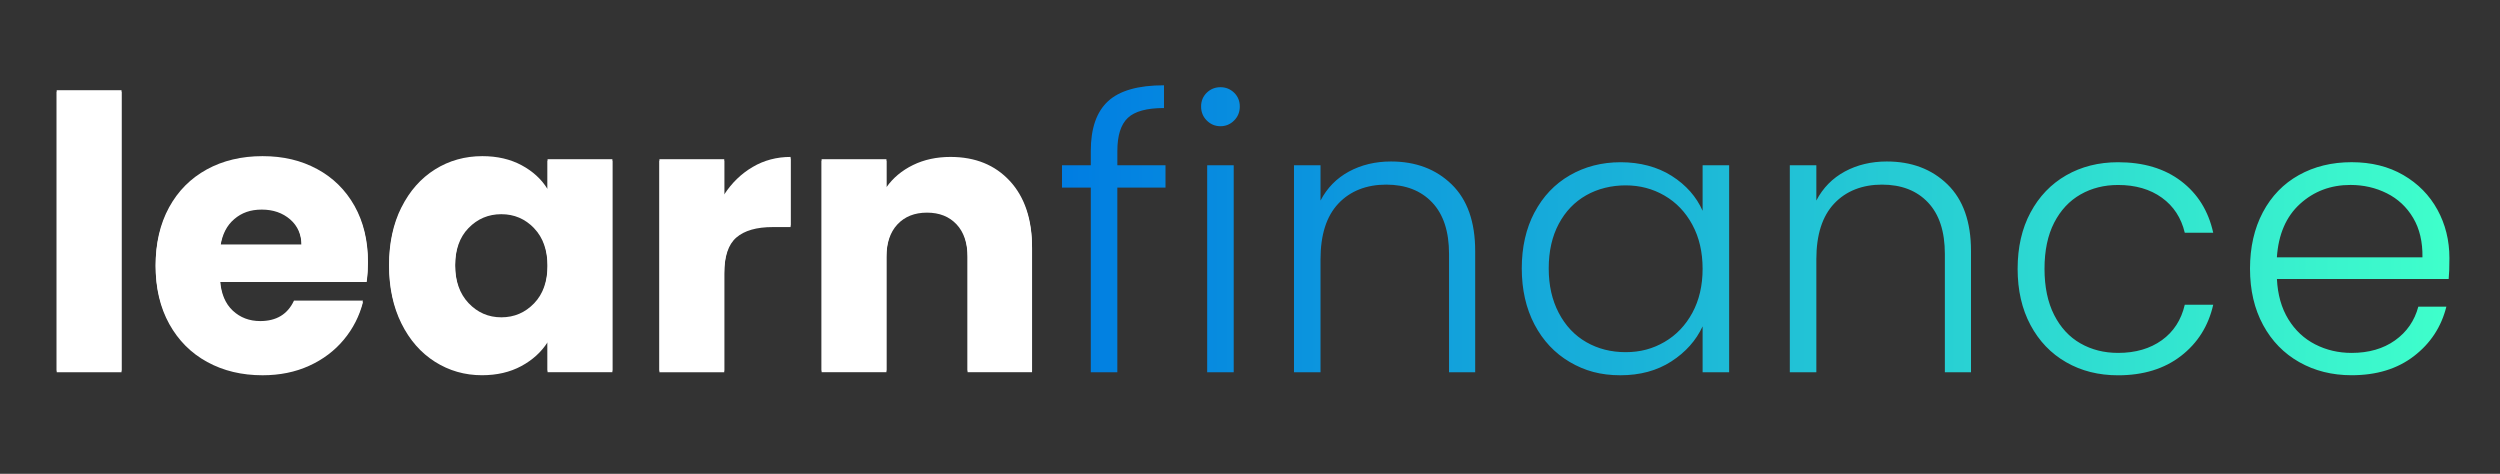
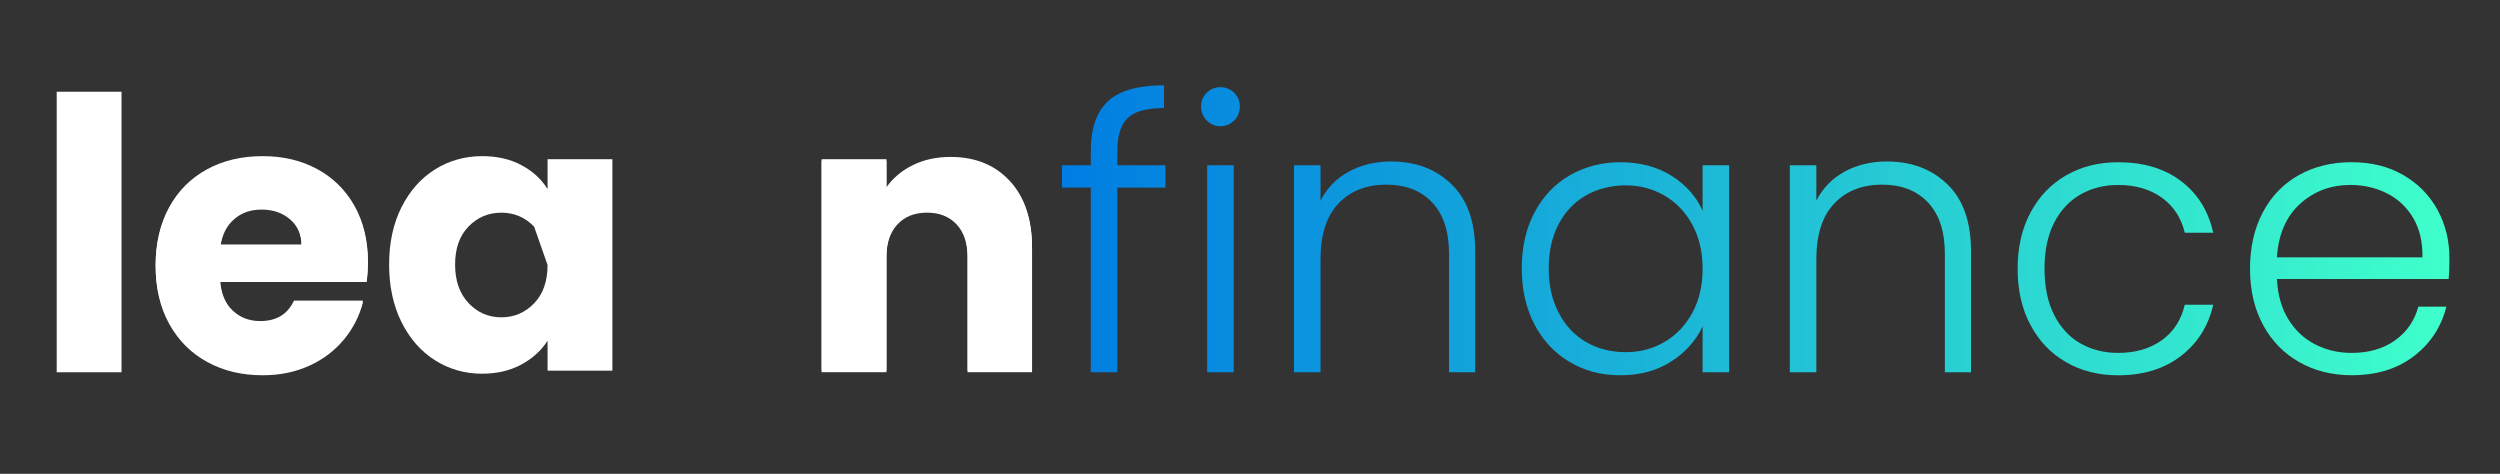
<svg xmlns="http://www.w3.org/2000/svg" id="Layer_1" viewBox="0 0 706.71 133.94">
  <rect x="0" y="0" width="706.71" height="133.94" fill="#333333" stroke="none" />
  <defs>
    <style>
      .cls-1 {
        fill: #fff;
      }

      .cls-2 {
        fill: url(#linear-gradient);
      }
    </style>
    <linearGradient id="linear-gradient" x1="300.21" y1="65.1" x2="692.4" y2="65.1" gradientUnits="userSpaceOnUse">
      <stop offset="0" stop-color="#007de2" />
      <stop offset="1" stop-color="#3fffcb" />
    </linearGradient>
  </defs>
  <path class="cls-1" d="M34.35,25.93v79.3h-18.32V25.93h18.32Z" />
  <path class="cls-1" d="M103.68,79.72h-41.47c.29,3.72,1.48,6.55,3.59,8.52,2.11,1.96,4.7,2.95,7.77,2.95,4.57,0,7.75-1.93,9.54-5.79h19.5c-1,3.93-2.8,7.47-5.41,10.61-2.61,3.14-5.88,5.61-9.8,7.39-3.93,1.79-8.32,2.68-13.18,2.68-5.86,0-11.07-1.25-15.64-3.75-4.57-2.5-8.14-6.07-10.72-10.72-2.57-4.64-3.86-10.07-3.86-16.29s1.27-11.64,3.8-16.29c2.54-4.64,6.09-8.21,10.66-10.72,4.57-2.5,9.82-3.75,15.75-3.75s10.93,1.22,15.43,3.64c4.5,2.43,8.02,5.89,10.56,10.39,2.53,4.5,3.8,9.75,3.8,15.75,0,1.71-.11,3.5-.32,5.36ZM85.25,69.54c0-3.14-1.07-5.64-3.21-7.5-2.14-1.86-4.82-2.79-8.04-2.79s-5.66.89-7.77,2.68c-2.11,1.79-3.41,4.32-3.91,7.61h22.93Z" />
-   <path class="cls-1" d="M113.49,59.04c2.32-4.64,5.48-8.21,9.48-10.72,4-2.5,8.46-3.75,13.39-3.75,4.21,0,7.91.86,11.09,2.57,3.18,1.71,5.63,3.96,7.34,6.75v-8.46h18.32v59.79h-18.32v-8.47c-1.79,2.79-4.27,5.04-7.45,6.75-3.18,1.71-6.88,2.57-11.09,2.57-4.86,0-9.29-1.27-13.29-3.8-4-2.54-7.16-6.14-9.48-10.82-2.32-4.68-3.48-10.09-3.48-16.24s1.16-11.54,3.48-16.18ZM150.99,64.51c-2.54-2.64-5.63-3.96-9.27-3.96s-6.73,1.3-9.27,3.91c-2.54,2.61-3.8,6.2-3.8,10.77s1.27,8.2,3.8,10.88c2.54,2.68,5.63,4.02,9.27,4.02s6.73-1.32,9.27-3.96c2.54-2.64,3.8-6.25,3.8-10.82s-1.27-8.18-3.8-10.82Z" />
-   <path class="cls-1" d="M212.77,47.63c3.21-1.89,6.79-2.84,10.72-2.84v19.4h-5.04c-4.57,0-8,.98-10.29,2.95-2.29,1.97-3.43,5.41-3.43,10.34v27.75h-18.32v-59.79h18.32v9.97c2.14-3.29,4.82-5.88,8.04-7.77Z" />
  <path class="cls-1" d="M285.47,51.59c4.18,4.54,6.27,10.77,6.27,18.7v34.93h-18.22v-32.47c0-4-1.04-7.11-3.11-9.32-2.07-2.21-4.86-3.32-8.36-3.32s-6.29,1.11-8.36,3.32c-2.07,2.22-3.11,5.32-3.11,9.32v32.47h-18.32v-59.79h18.32v7.93c1.86-2.64,4.36-4.73,7.5-6.27,3.14-1.54,6.68-2.3,10.61-2.3,7,0,12.59,2.27,16.77,6.8Z" />
  <path class="cls-2" d="M329.46,53.04h-13.61v52.19h-7.5v-52.19h-8.14v-6.32h8.14v-4.07c0-6.36,1.62-11.04,4.88-14.04,3.25-3,8.52-4.5,15.81-4.5v6.43c-4.86,0-8.27.93-10.23,2.79-1.97,1.86-2.95,4.97-2.95,9.32v4.07h13.61v6.32ZM341.14,34.07c-1.07-1.07-1.61-2.39-1.61-3.96s.54-2.87,1.61-3.91c1.07-1.03,2.36-1.55,3.86-1.55s2.79.52,3.86,1.55c1.07,1.04,1.61,2.34,1.61,3.91s-.54,2.89-1.61,3.96c-1.07,1.07-2.36,1.61-3.86,1.61s-2.79-.54-3.86-1.61ZM348.75,46.72v58.51h-7.5v-58.51h7.5ZM410.37,52.13c4.43,4.32,6.64,10.59,6.64,18.81v34.29h-7.39v-33.43c0-6.36-1.59-11.21-4.77-14.57-3.18-3.36-7.52-5.04-13.02-5.04s-10.15,1.79-13.5,5.36c-3.36,3.57-5.04,8.82-5.04,15.75v31.93h-7.5v-58.51h7.5v9.97c1.86-3.57,4.54-6.3,8.04-8.2,3.5-1.89,7.46-2.84,11.89-2.84,7,0,12.71,2.16,17.15,6.48ZM433.78,60.06c2.39-4.54,5.71-8.04,9.97-10.5,4.25-2.46,9.05-3.7,14.41-3.7s10.38,1.29,14.41,3.86c4.04,2.57,6.95,5.86,8.73,9.86v-12.86h7.5v58.51h-7.5v-12.97c-1.86,4-4.81,7.31-8.84,9.91-4.04,2.61-8.84,3.91-14.41,3.91s-10.06-1.25-14.31-3.75c-4.25-2.5-7.57-6.04-9.97-10.61-2.39-4.57-3.59-9.86-3.59-15.86s1.2-11.27,3.59-15.81ZM478.41,63.54c-1.93-3.57-4.55-6.32-7.88-8.25-3.32-1.93-6.98-2.89-10.98-2.89s-7.86.93-11.14,2.79c-3.29,1.86-5.88,4.55-7.77,8.09-1.89,3.54-2.84,7.73-2.84,12.59s.95,8.98,2.84,12.59c1.89,3.61,4.48,6.36,7.77,8.25,3.29,1.89,7,2.84,11.14,2.84s7.66-.96,10.98-2.89c3.32-1.93,5.95-4.68,7.88-8.25,1.93-3.57,2.89-7.71,2.89-12.43s-.96-8.86-2.89-12.43ZM550.53,52.13c4.43,4.32,6.64,10.59,6.64,18.81v34.29h-7.39v-33.43c0-6.36-1.59-11.21-4.77-14.57-3.18-3.36-7.52-5.04-13.02-5.04s-10.15,1.79-13.5,5.36c-3.36,3.57-5.04,8.82-5.04,15.75v31.93h-7.5v-58.51h7.5v9.97c1.86-3.57,4.54-6.3,8.04-8.2,3.5-1.89,7.46-2.84,11.89-2.84,7,0,12.71,2.16,17.15,6.48ZM574,60.06c2.43-4.54,5.79-8.04,10.07-10.5,4.29-2.46,9.18-3.7,14.68-3.7,7.21,0,13.16,1.79,17.84,5.36,4.68,3.57,7.7,8.43,9.05,14.57h-8.04c-1-4.21-3.16-7.52-6.48-9.91-3.32-2.39-7.45-3.59-12.38-3.59-3.93,0-7.47.89-10.61,2.68-3.14,1.79-5.63,4.45-7.45,7.98-1.82,3.54-2.73,7.88-2.73,13.02s.91,9.5,2.73,13.07c1.82,3.57,4.3,6.25,7.45,8.04,3.14,1.79,6.68,2.68,10.61,2.68,4.93,0,9.05-1.2,12.38-3.59,3.32-2.39,5.48-5.73,6.48-10.02h8.04c-1.36,6-4.39,10.82-9.11,14.47-4.71,3.64-10.65,5.47-17.79,5.47-5.5,0-10.39-1.23-14.68-3.7-4.29-2.46-7.64-5.96-10.07-10.5-2.43-4.54-3.64-9.84-3.64-15.91s1.21-11.38,3.64-15.91ZM692.19,78.86h-48.54c.21,4.43,1.29,8.22,3.21,11.36s4.46,5.52,7.61,7.13,6.57,2.41,10.29,2.41c4.86,0,8.95-1.18,12.27-3.54,3.32-2.36,5.52-5.54,6.59-9.54h7.93c-1.43,5.72-4.48,10.38-9.16,13.98-4.68,3.61-10.55,5.41-17.63,5.41-5.5,0-10.43-1.23-14.79-3.7-4.36-2.46-7.77-5.96-10.23-10.5-2.46-4.54-3.7-9.84-3.7-15.91s1.21-11.39,3.64-15.97c2.43-4.57,5.82-8.07,10.18-10.5,4.36-2.43,9.32-3.64,14.9-3.64s10.45,1.21,14.63,3.64c4.18,2.43,7.39,5.7,9.64,9.81,2.25,4.11,3.38,8.66,3.38,13.66,0,2.57-.07,4.54-.21,5.89ZM682.17,61.61c-1.82-3.07-4.3-5.39-7.45-6.97-3.14-1.57-6.57-2.36-10.29-2.36-5.57,0-10.32,1.79-14.25,5.36-3.93,3.57-6.11,8.61-6.54,15.11h41.15c.07-4.36-.8-8.07-2.62-11.14Z" />
-   <path class="cls-1" d="M34.35,25.5v79.3h-18.32V25.5h18.32Z" />
  <path class="cls-1" d="M103.68,79.29h-41.47c.29,3.71,1.48,6.55,3.59,8.52,2.11,1.97,4.7,2.95,7.77,2.95,4.57,0,7.75-1.93,9.54-5.79h19.5c-1,3.93-2.8,7.47-5.41,10.61-2.61,3.14-5.88,5.61-9.8,7.39-3.93,1.79-8.32,2.68-13.18,2.68-5.86,0-11.07-1.25-15.64-3.75-4.57-2.5-8.14-6.07-10.72-10.71-2.57-4.64-3.86-10.07-3.86-16.29s1.27-11.64,3.8-16.29c2.54-4.64,6.09-8.21,10.66-10.72,4.57-2.5,9.82-3.75,15.75-3.75s10.93,1.22,15.43,3.64c4.5,2.43,8.02,5.89,10.56,10.39,2.53,4.5,3.8,9.75,3.8,15.75,0,1.71-.11,3.5-.32,5.36ZM85.25,69.11c0-3.14-1.07-5.64-3.21-7.5-2.14-1.86-4.82-2.79-8.04-2.79s-5.66.89-7.77,2.68c-2.11,1.79-3.41,4.32-3.91,7.61h22.93Z" />
-   <path class="cls-1" d="M113.49,58.61c2.32-4.64,5.48-8.21,9.48-10.72,4-2.5,8.46-3.75,13.39-3.75,4.21,0,7.91.86,11.09,2.57,3.18,1.71,5.63,3.96,7.34,6.75v-8.46h18.32v59.79h-18.32v-8.47c-1.79,2.79-4.27,5.04-7.45,6.75-3.18,1.71-6.88,2.57-11.09,2.57-4.86,0-9.29-1.27-13.29-3.8-4-2.54-7.16-6.14-9.48-10.82-2.32-4.68-3.48-10.09-3.48-16.24s1.16-11.54,3.48-16.18ZM150.99,64.08c-2.54-2.64-5.63-3.96-9.27-3.96s-6.73,1.3-9.27,3.91c-2.54,2.61-3.8,6.2-3.8,10.77s1.27,8.2,3.8,10.88c2.54,2.68,5.63,4.02,9.27,4.02s6.73-1.32,9.27-3.96c2.54-2.64,3.8-6.25,3.8-10.82s-1.27-8.18-3.8-10.82Z" />
-   <path class="cls-1" d="M212.77,47.2c3.21-1.89,6.79-2.84,10.72-2.84v19.39h-5.04c-4.57,0-8,.98-10.29,2.95-2.29,1.97-3.43,5.41-3.43,10.34v27.75h-18.32v-59.79h18.32v9.97c2.14-3.29,4.82-5.88,8.04-7.77Z" />
+   <path class="cls-1" d="M113.49,58.61c2.32-4.64,5.48-8.21,9.48-10.72,4-2.5,8.46-3.75,13.39-3.75,4.21,0,7.91.86,11.09,2.57,3.18,1.71,5.63,3.96,7.34,6.75v-8.46h18.32v59.79h-18.32v-8.47c-1.79,2.79-4.27,5.04-7.45,6.75-3.18,1.71-6.88,2.57-11.09,2.57-4.86,0-9.29-1.27-13.29-3.8-4-2.54-7.16-6.14-9.48-10.82-2.32-4.68-3.48-10.09-3.48-16.24s1.16-11.54,3.48-16.18ZM150.99,64.08c-2.54-2.64-5.63-3.96-9.27-3.96s-6.73,1.3-9.27,3.91c-2.54,2.61-3.8,6.2-3.8,10.77s1.27,8.2,3.8,10.88c2.54,2.68,5.63,4.02,9.27,4.02s6.73-1.32,9.27-3.96c2.54-2.64,3.8-6.25,3.8-10.82Z" />
  <path class="cls-1" d="M285.47,51.16c4.18,4.54,6.27,10.77,6.27,18.7v34.93h-18.22v-32.47c0-4-1.04-7.11-3.11-9.32-2.07-2.21-4.86-3.32-8.36-3.32s-6.29,1.11-8.36,3.32c-2.07,2.22-3.11,5.32-3.11,9.32v32.47h-18.32v-59.79h18.32v7.93c1.86-2.64,4.36-4.73,7.5-6.27,3.14-1.54,6.68-2.3,10.61-2.3,7,0,12.59,2.27,16.77,6.8Z" />
</svg>